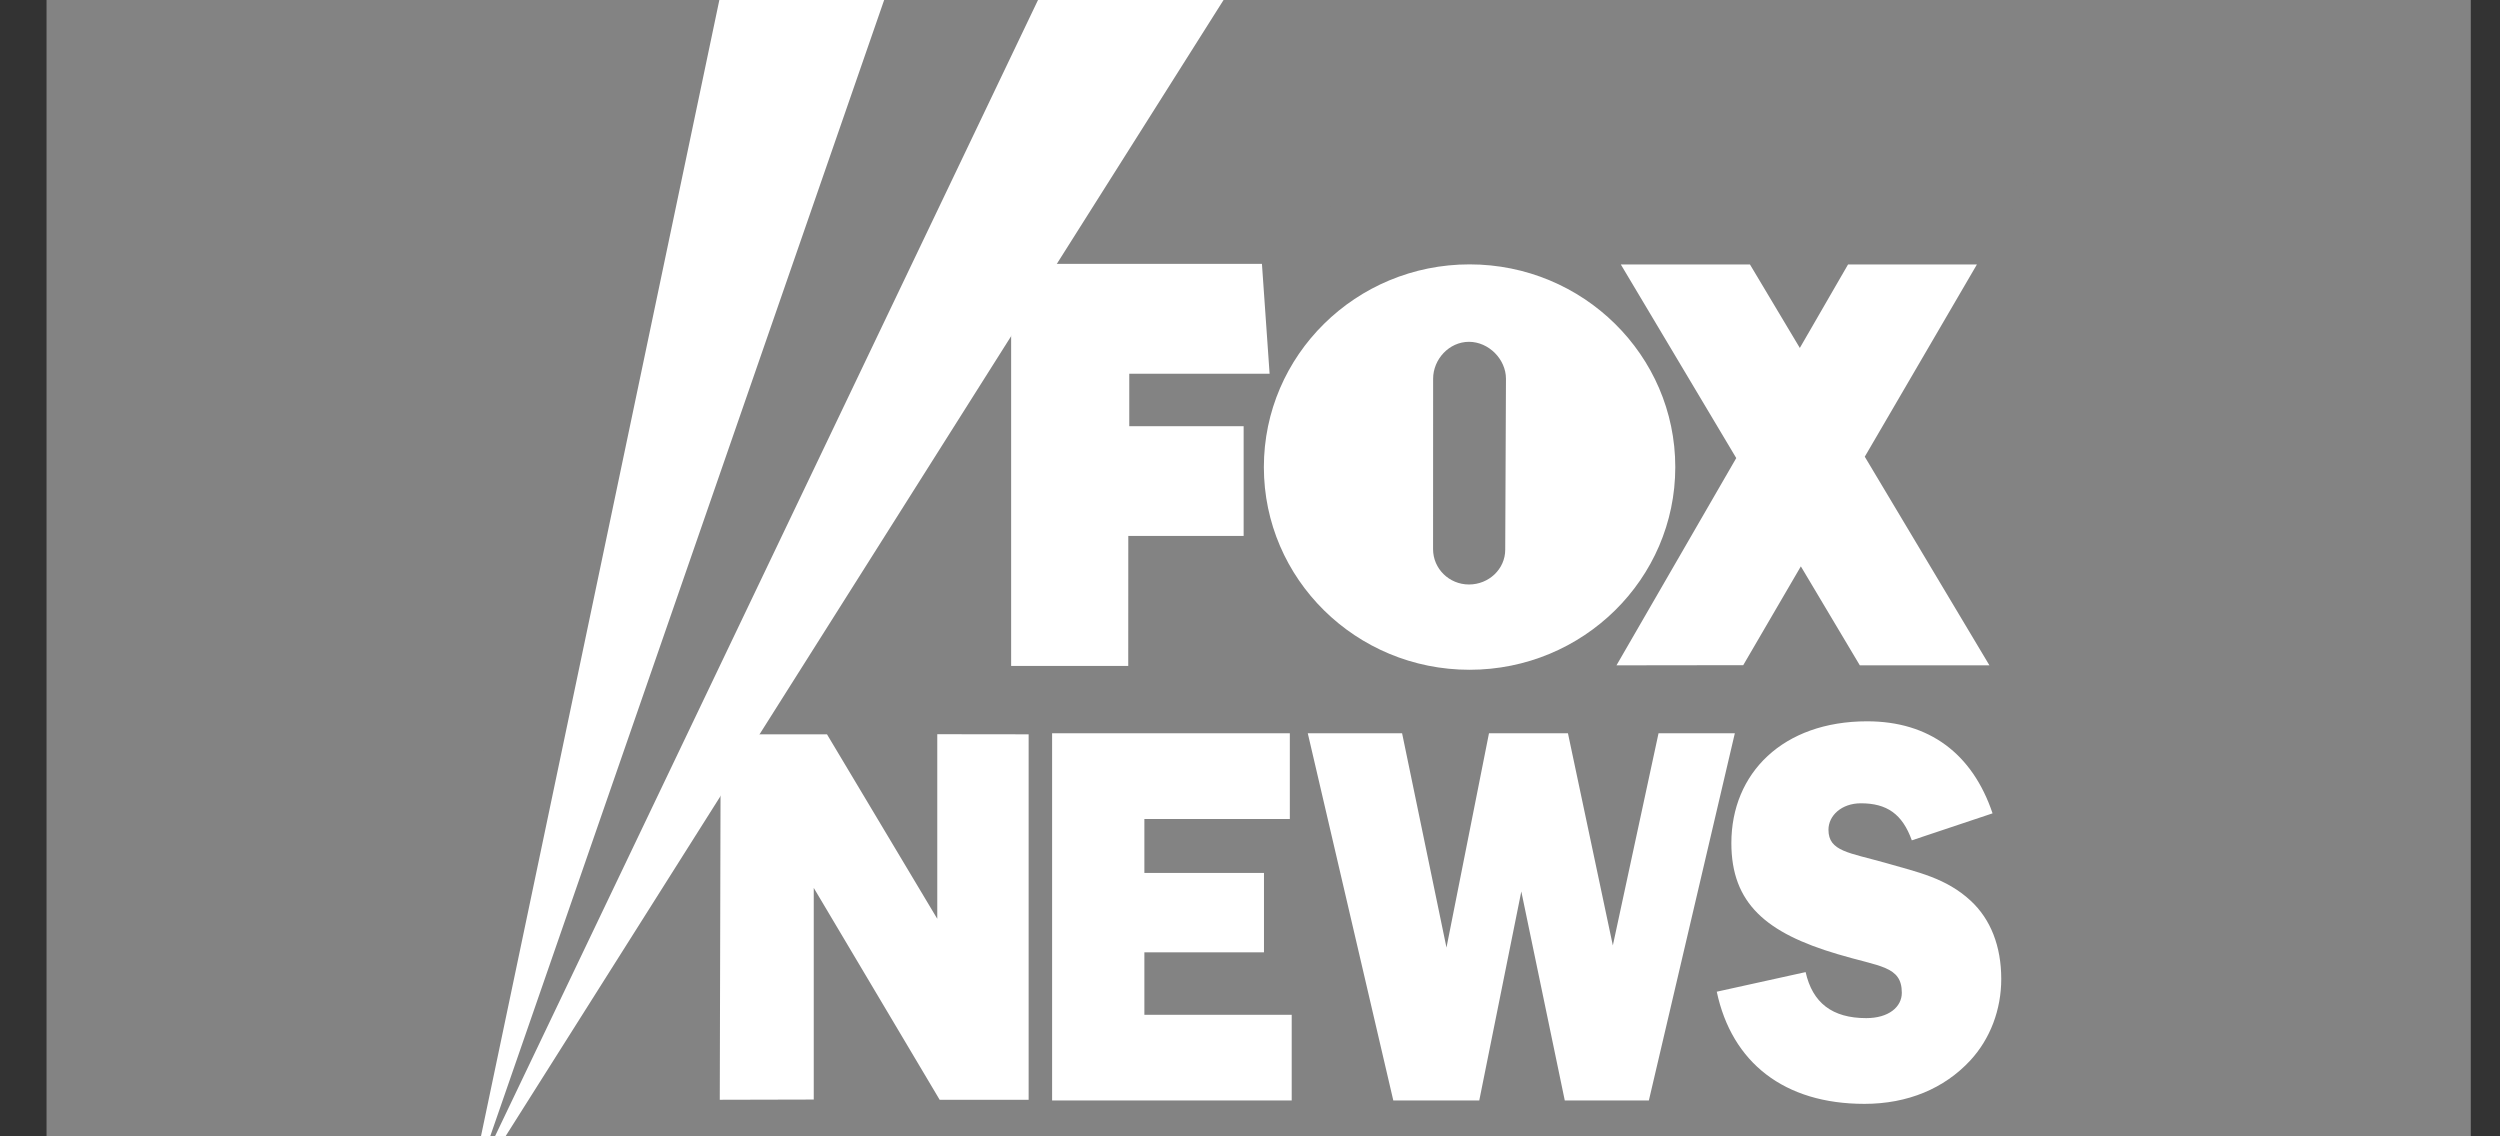
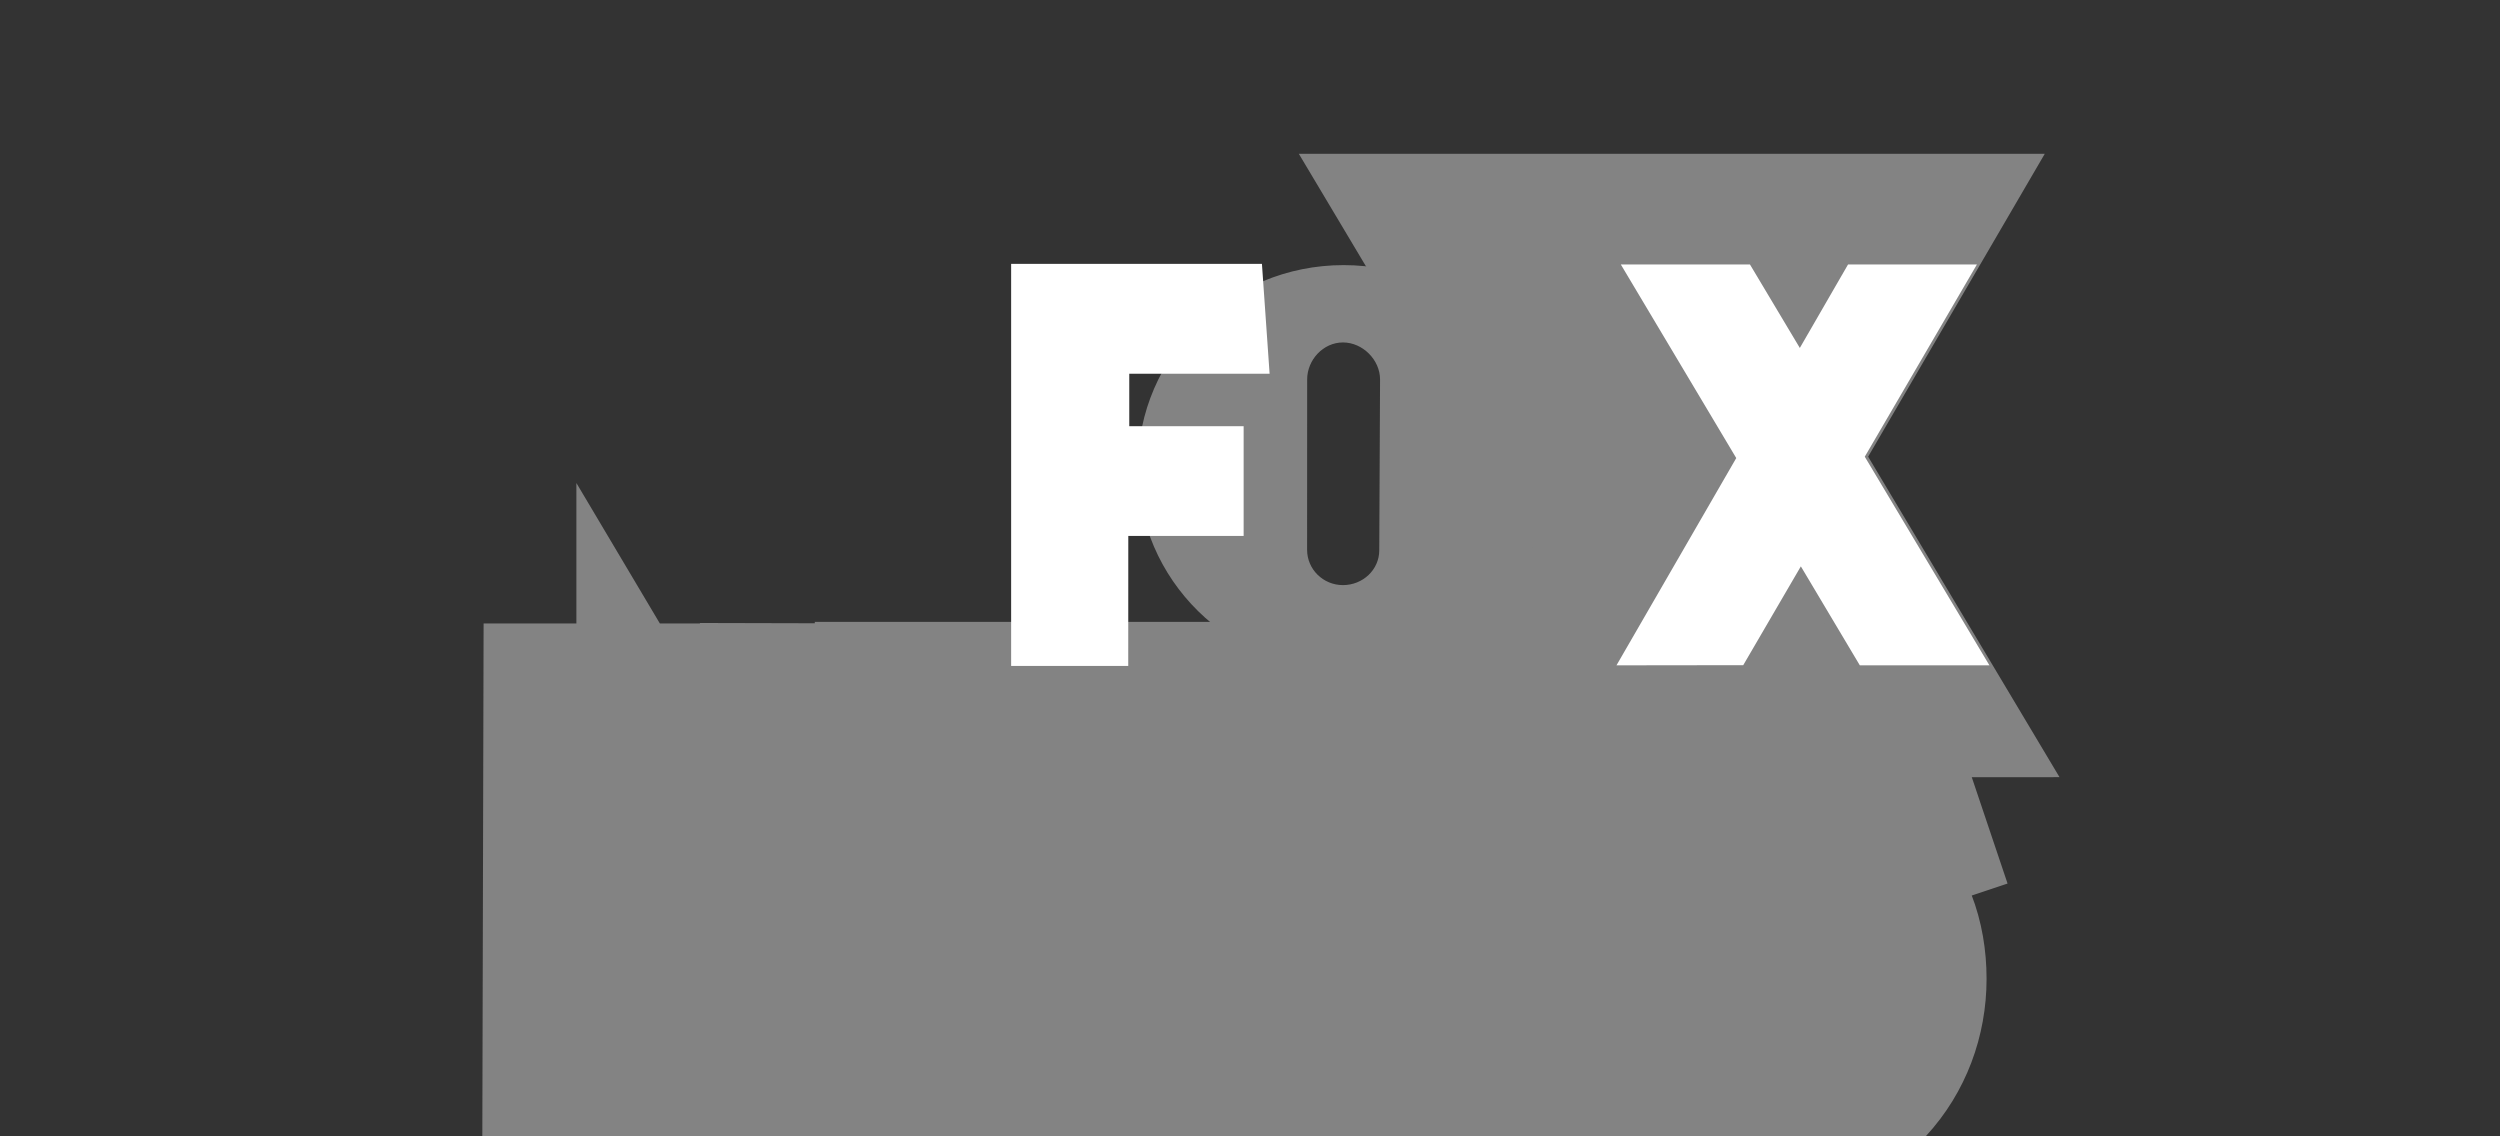
<svg xmlns="http://www.w3.org/2000/svg" width="44" height="20" viewBox="0 0 44 20" fill="none">
  <rect x="0" y="0" width="44" height="20" fill="#333333" stroke="none" />
  <g clip-path="url(#clip0_940_1057)">
-     <rect width="42.667" height="20" transform="translate(0.819)" fill="#838383" />
-     <path d="M15.579 11.731V4.656H19.992L20.127 6.59H17.657V7.514H19.671V9.444H17.641L17.64 11.731H15.579Z" fill="#838383" />
    <path d="M32.796 11.72L30.604 8.049L32.577 4.666H30.31L29.46 6.136L28.583 4.666H26.31L28.342 8.072L26.234 11.721L28.463 11.718L29.478 9.979L30.515 11.721L32.796 11.72Z" fill="#838383" stroke="#838383" stroke-width="3.919" />
    <path d="M24.275 9.685L24.289 6.678C24.289 6.335 23.984 6.027 23.636 6.027C23.288 6.027 23.006 6.335 23.006 6.678L23.005 9.677C23.005 10.02 23.288 10.298 23.636 10.298C23.984 10.298 24.275 10.029 24.275 9.685ZM20.026 8.233C20.026 6.262 21.646 4.666 23.647 4.666C25.647 4.666 27.267 6.262 27.267 8.233C27.267 10.203 25.647 11.8 23.647 11.8C21.646 11.8 20.026 10.203 20.026 8.233Z" fill="#838383" />
    <path d="M16.3 12.904H20.485V14.413H17.924V15.363H20.028V16.759H17.924V17.859H20.517V19.368H16.3V12.904ZM20.8 12.904H22.459L23.24 16.676L23.989 12.904H25.379L26.169 16.638L26.973 12.904H28.315L26.803 19.368H25.323L24.558 15.689L23.818 19.368H22.305L20.8 12.904ZM29.563 17.108C29.683 17.648 30.028 17.918 30.63 17.918C31.023 17.918 31.255 17.723 31.255 17.471C31.255 16.997 30.862 17.014 30.125 16.791C28.865 16.419 28.256 15.898 28.256 14.836C28.256 13.606 29.162 12.694 30.646 12.694C31.736 12.694 32.499 13.261 32.852 14.314L31.432 14.789C31.264 14.323 30.99 14.138 30.534 14.138C30.197 14.138 29.964 14.352 29.964 14.602C29.964 14.984 30.325 15.003 30.983 15.19C31.529 15.348 32.034 15.45 32.466 15.85C32.819 16.177 33.004 16.652 33.004 17.228C33.004 17.77 32.812 18.281 32.459 18.663C32.001 19.158 31.36 19.428 30.597 19.428C29.186 19.428 28.263 18.701 27.998 17.452L29.563 17.108ZM14.278 12.929V16.177L12.337 12.933H10.466L10.45 19.363L12.104 19.359V15.634L14.32 19.363H15.886V12.933L14.278 12.929Z" fill="#838383" stroke="#838383" stroke-width="3.919" />
    <path d="M17.796 11.72V4.644H22.21L22.345 6.578H19.875V7.501H21.888V9.432H19.858L19.857 11.72H17.796ZM35.014 11.71L32.82 8.038L34.794 4.654H32.526L31.677 6.124L30.799 4.654H28.526L30.558 8.062L28.45 11.71L30.681 11.707L31.695 9.968L32.733 11.71H35.014Z" fill="white" />
-     <path d="M26.492 9.674L26.505 6.666C26.505 6.324 26.202 6.016 25.854 6.016C25.504 6.016 25.223 6.324 25.223 6.666L25.222 9.666C25.222 10.008 25.504 10.287 25.854 10.287C26.202 10.287 26.492 10.017 26.492 9.674ZM22.244 8.221C22.244 6.252 23.864 4.653 25.864 4.653C27.863 4.653 29.485 6.252 29.485 8.221C29.485 10.191 27.863 11.788 25.864 11.788C23.864 11.788 22.244 10.191 22.244 8.221ZM18.517 12.906H22.701V14.414H20.141V15.364H22.246V16.761H20.141V17.86H22.734V19.368H18.517V12.906ZM23.017 12.906H24.677L25.458 16.677L26.206 12.906H27.596L28.386 16.64L29.19 12.906H30.533L29.02 19.368H27.54L26.775 15.69L26.035 19.368H24.522L23.017 12.906ZM31.779 17.109C31.9 17.649 32.246 17.919 32.846 17.919C33.239 17.919 33.472 17.724 33.472 17.473C33.472 16.998 33.079 17.016 32.342 16.793C31.082 16.421 30.472 15.898 30.472 14.838C30.472 13.608 31.379 12.695 32.862 12.695C33.953 12.695 34.715 13.263 35.069 14.315L33.648 14.79C33.481 14.325 33.208 14.138 32.751 14.138C32.414 14.138 32.181 14.352 32.181 14.604C32.181 14.986 32.542 15.004 33.2 15.191C33.745 15.349 34.25 15.451 34.683 15.852C35.036 16.178 35.222 16.654 35.222 17.23C35.222 17.77 35.029 18.283 34.676 18.665C34.218 19.158 33.576 19.428 32.814 19.428C31.402 19.428 30.48 18.702 30.215 17.454L31.779 17.109ZM16.496 12.922V16.171L14.555 12.924H12.684L12.668 19.356L14.322 19.352V15.627L16.538 19.356H18.104V12.924L16.496 12.922Z" fill="white" />
-     <path d="M8.451 20.425H8.48L16.094 -1.537H12.983L8.451 20.065L8.451 20.425ZM8.628 20.425L22.504 -1.534H19.002L8.508 20.425H8.628Z" fill="white" />
  </g>
  <defs>
    <clipPath id="clip0_940_1057">
      <rect width="42.667" height="20" fill="white" transform="translate(0.819)" />
    </clipPath>
  </defs>
</svg>